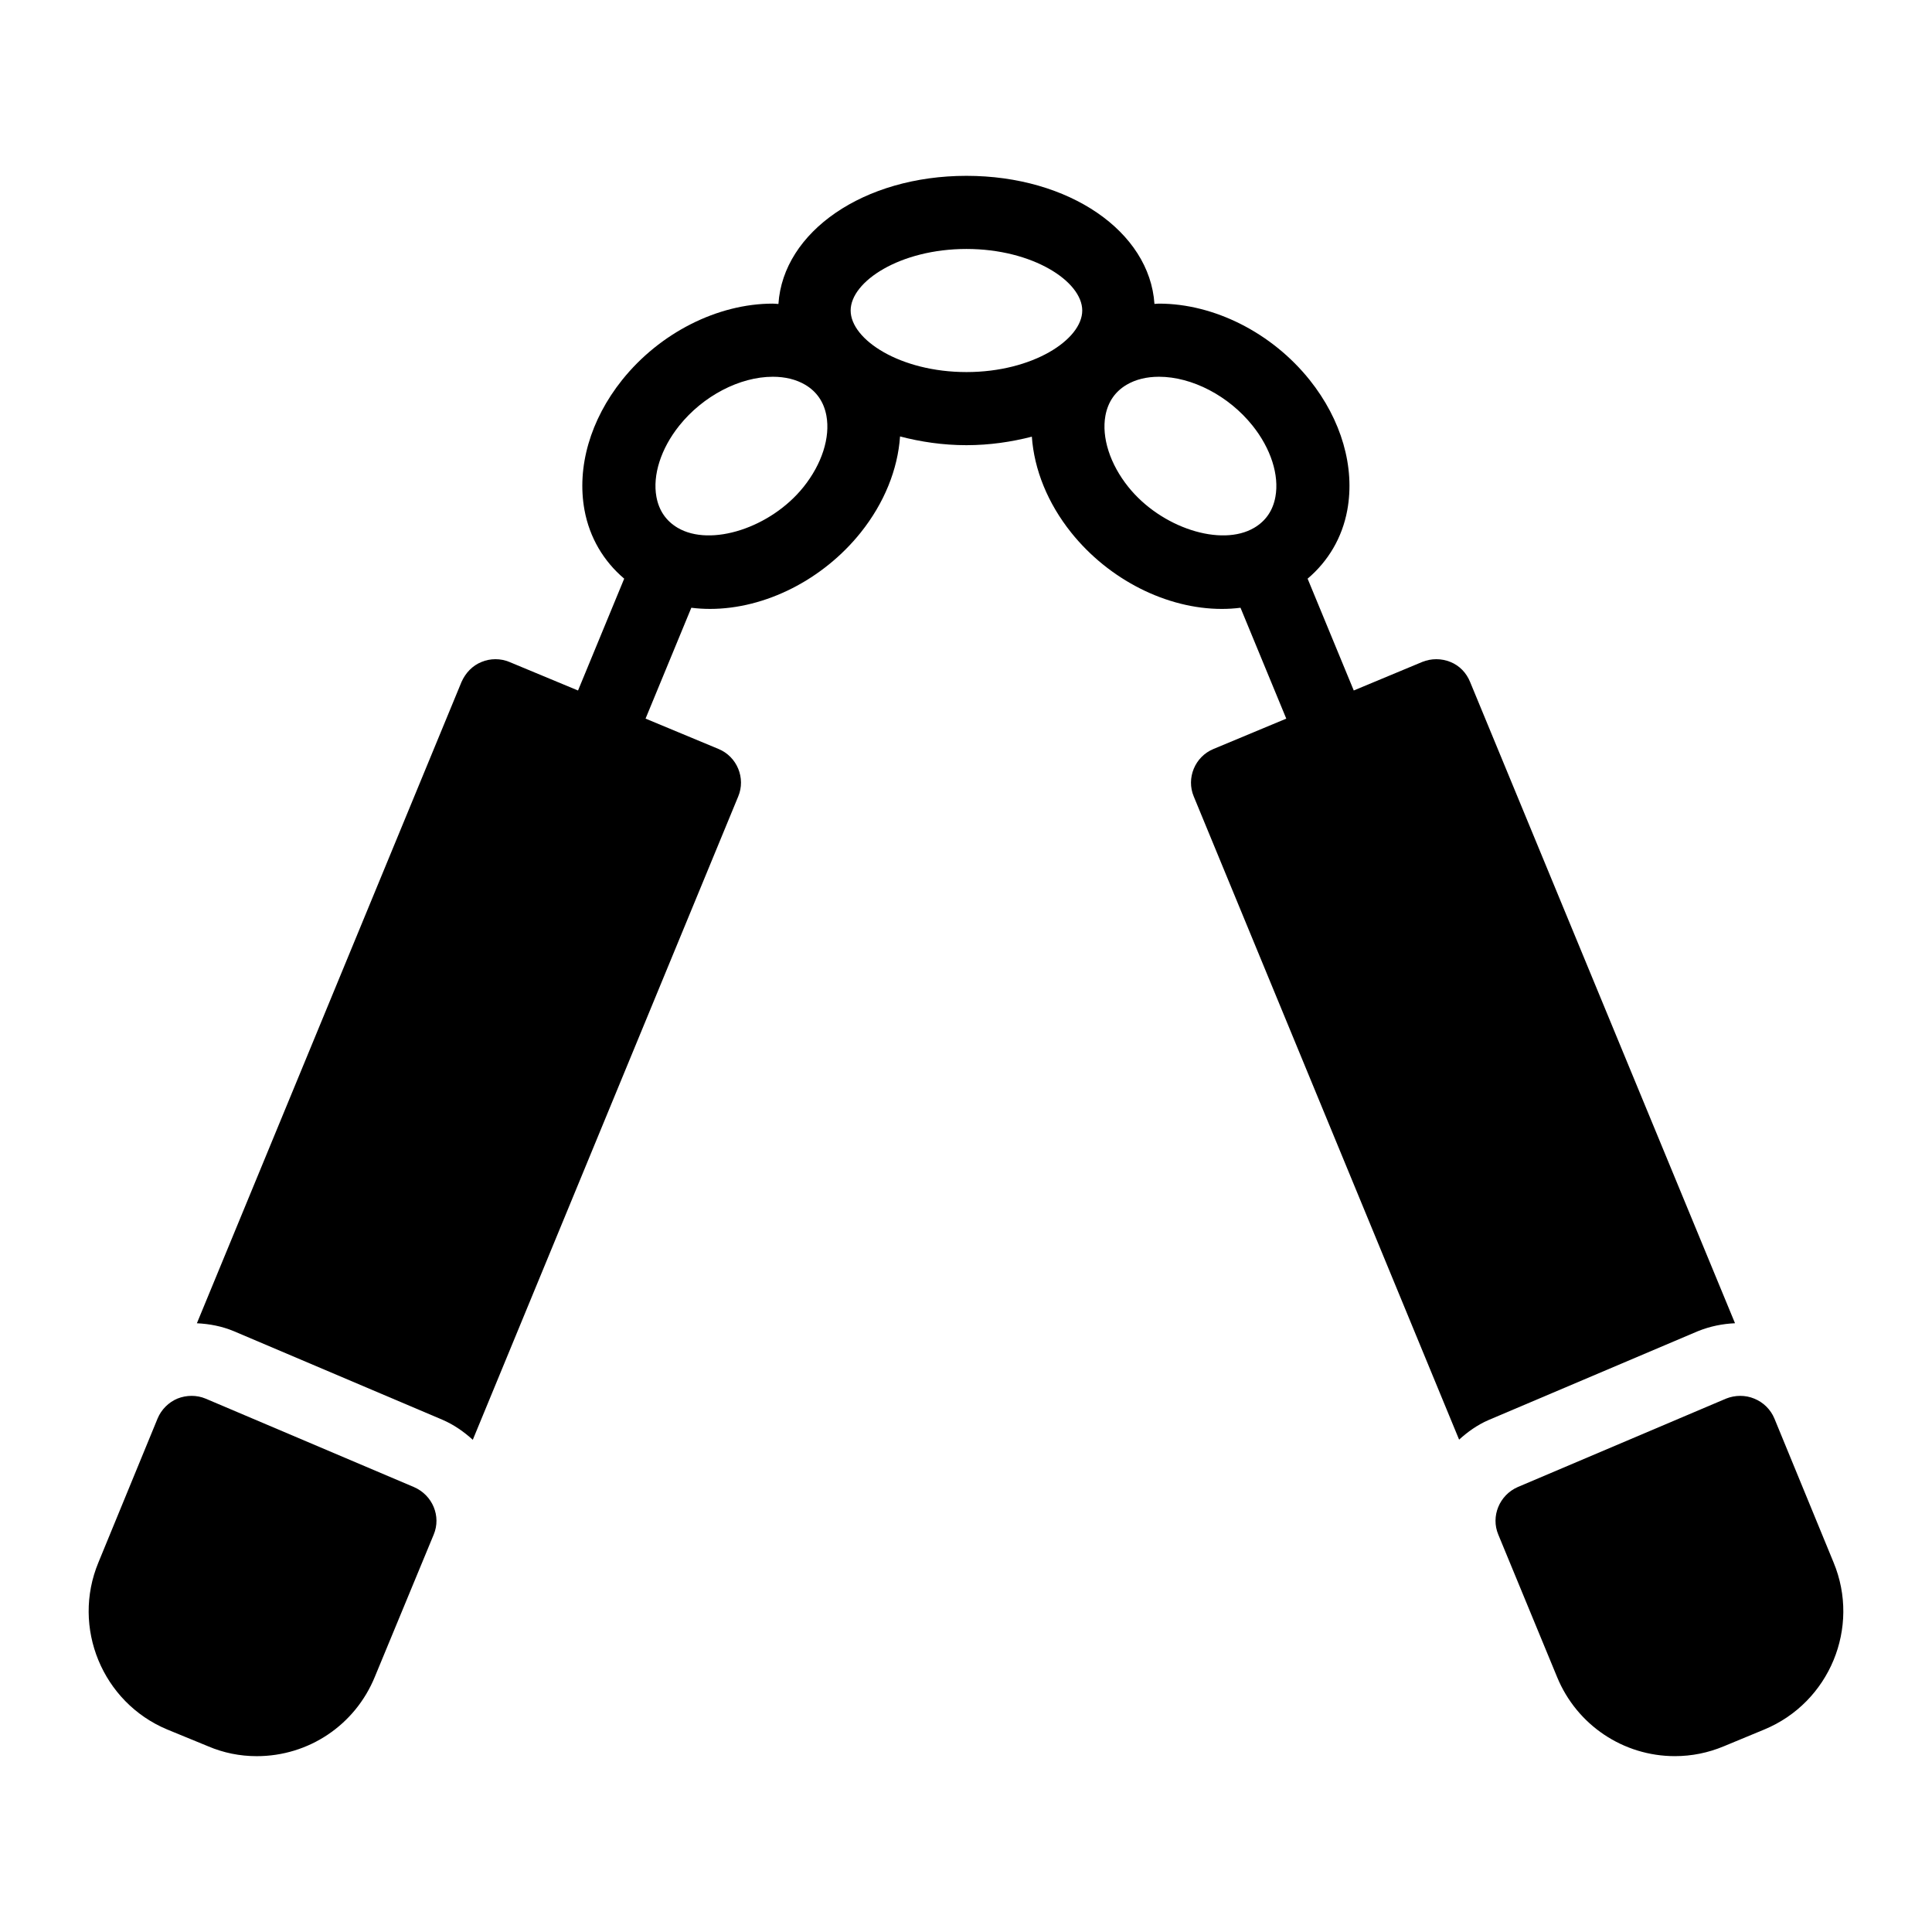
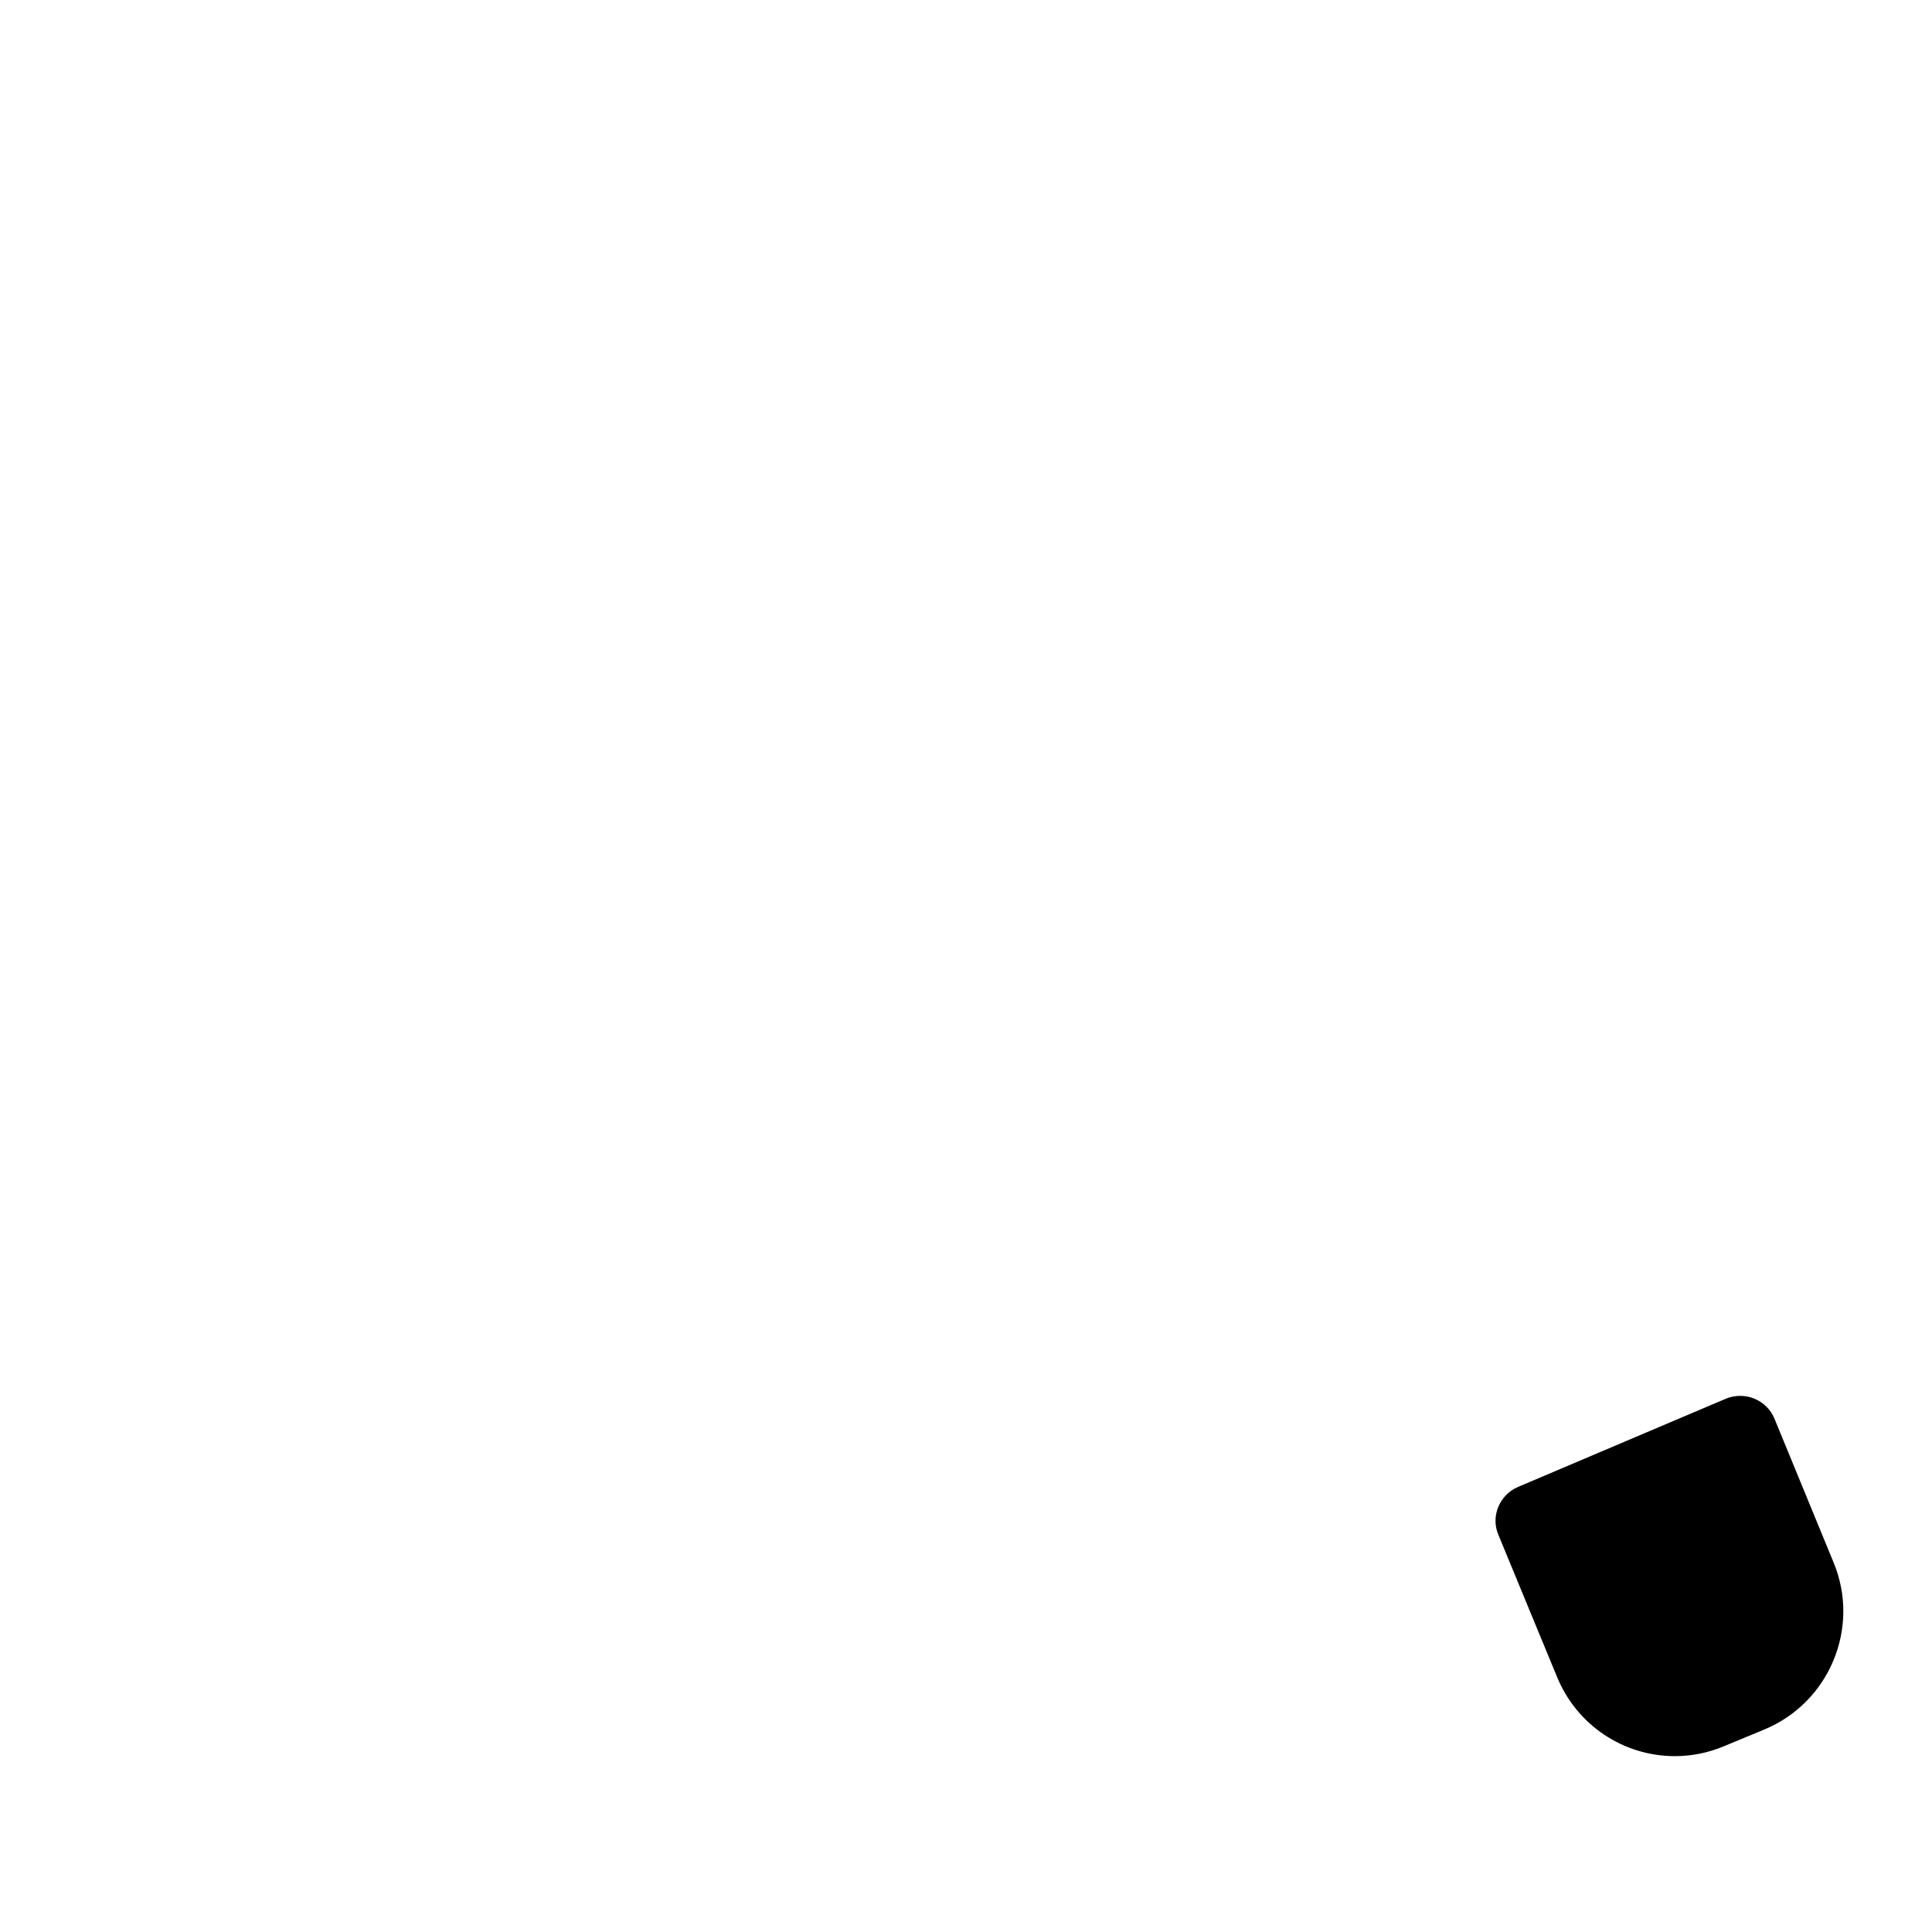
<svg xmlns="http://www.w3.org/2000/svg" fill="#000000" width="800px" height="800px" version="1.1" viewBox="144 144 512 512">
  <g>
-     <path d="m253.7 538.09-55.227-23.445c-2.324-0.969-5.039-0.969-7.461 0-2.324 0.969-4.262 2.906-5.231 5.231l-15.695 38.176c-7.168 17.246 1.066 37.109 18.215 44.277l10.852 4.457c4.07 1.742 8.43 2.617 12.887 2.617 13.758 0 26.062-8.234 31.293-21.023l15.598-37.688c2.039-4.852-0.289-10.469-5.231-12.602z" />
-     <path d="m603.8 494.68-70.199-169.93c-0.969-2.422-2.809-4.359-5.231-5.328s-5.039-0.969-7.461 0l-18.148 7.562-12.23-29.629c5.445-4.617 9.176-10.859 10.516-18.172 2.09-11.367-1.543-23.938-9.973-34.488-9.98-12.48-25.281-20.23-39.93-20.23-0.406 0-0.801 0.062-1.203 0.074-1.266-19.148-22.59-33.941-49.82-33.941-27.238 0-48.578 14.801-49.832 33.961-0.5-0.02-0.984-0.094-1.488-0.094-14.648 0-29.945 7.75-39.93 20.23-8.43 10.543-12.062 23.109-9.973 34.484 1.348 7.316 5.074 13.555 10.52 18.172l-12.234 29.641-18.199-7.57c-2.324-0.969-5.039-0.969-7.363 0-2.422 0.969-4.262 2.906-5.328 5.328l-70.117 169.93c3.375 0.16 6.668 0.797 9.766 2.09l55.32 23.488c3.059 1.32 5.691 3.184 8.031 5.305l70.34-170.49c2.035-4.844-0.289-10.559-5.231-12.594l-19.324-8.039 12.129-29.379c1.621 0.203 3.277 0.309 4.953 0.309 14.648 0 29.945-7.754 39.93-20.23 6.25-7.82 9.832-16.75 10.43-25.477 5.473 1.43 11.352 2.316 17.605 2.316 6.148 0 11.926-0.871 17.324-2.254 0.613 8.711 4.191 17.617 10.426 25.418 9.98 12.477 25.281 20.23 39.93 20.23 1.672 0 3.324-0.105 4.941-0.309l12.129 29.383-19.285 8.039c-4.941 2.035-7.266 7.75-5.231 12.594l70.32 170.44c2.262-2.055 4.789-3.871 7.727-5.16l55.453-23.539c3.391-1.375 6.648-1.992 9.941-2.148zm-246.85-221.64c-8.668 10.832-24.617 15.996-33.371 10.828-3.055-1.809-4.949-4.559-5.621-8.195-1.059-5.758 1.203-12.812 6.055-18.875 6.293-7.871 16.02-12.953 24.789-12.953 3.301 0 6.188 0.715 8.582 2.121 3.055 1.809 4.949 4.566 5.621 8.199 1.059 5.758-1.203 12.816-6.055 18.875zm12.48-46.75c0-7.703 13.125-16.312 30.691-16.312 17.562 0 30.684 8.609 30.684 16.312s-13.125 16.312-30.684 16.312c-17.57 0-30.691-8.609-30.691-16.312zm73.582 46.746c-4.856-6.059-7.113-13.113-6.066-18.871 0.672-3.633 2.562-6.391 5.621-8.199 2.394-1.406 5.281-2.121 8.582-2.121 8.77 0 18.496 5.082 24.789 12.953 4.856 6.066 7.113 13.129 6.055 18.879-0.664 3.633-2.555 6.387-5.609 8.188-8.742 5.172-24.707 0.012-33.371-10.828z" />
    <path d="m629.91 558.05-15.695-38.172c-0.969-2.324-2.906-4.262-5.328-5.231-2.324-0.969-5.039-0.969-7.461 0l-55.227 23.445c-4.844 2.133-7.168 7.75-5.137 12.594l15.598 37.785c5.231 12.691 17.535 20.926 31.195 20.926 4.457 0 8.816-0.871 12.984-2.617l10.754-4.457c17.25-7.168 25.488-27.027 18.316-44.273z" />
  </g>
</svg>